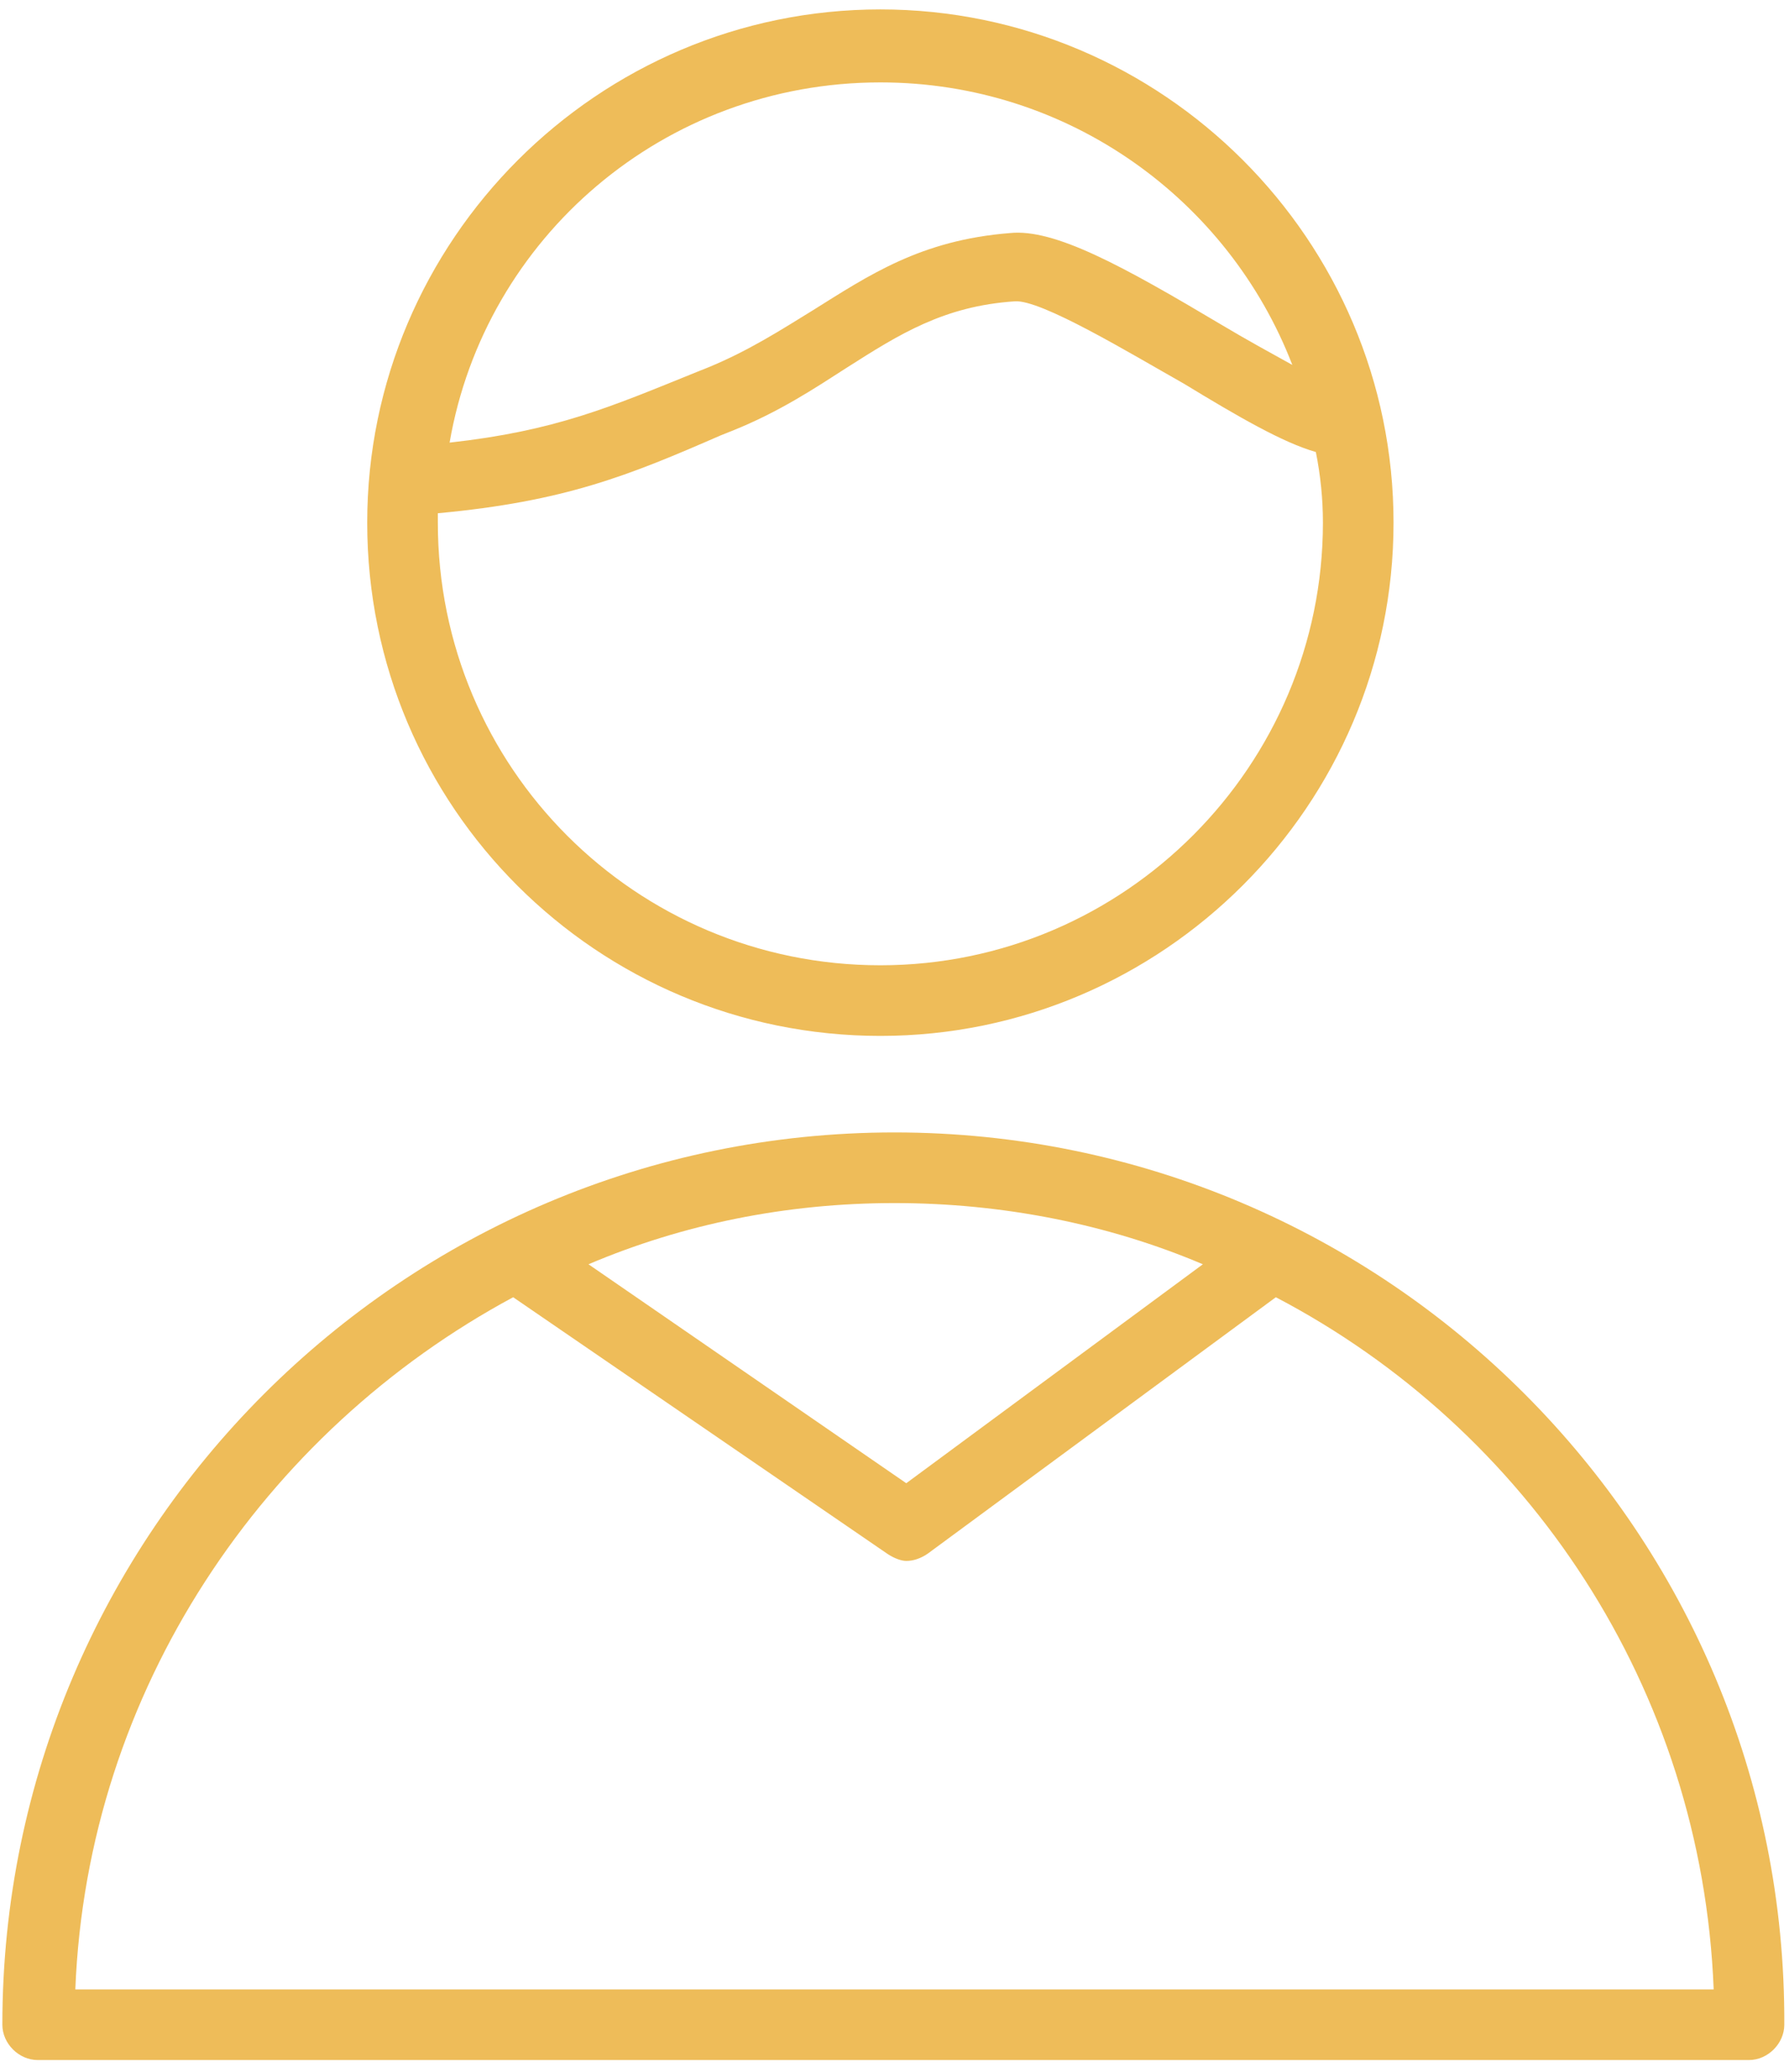
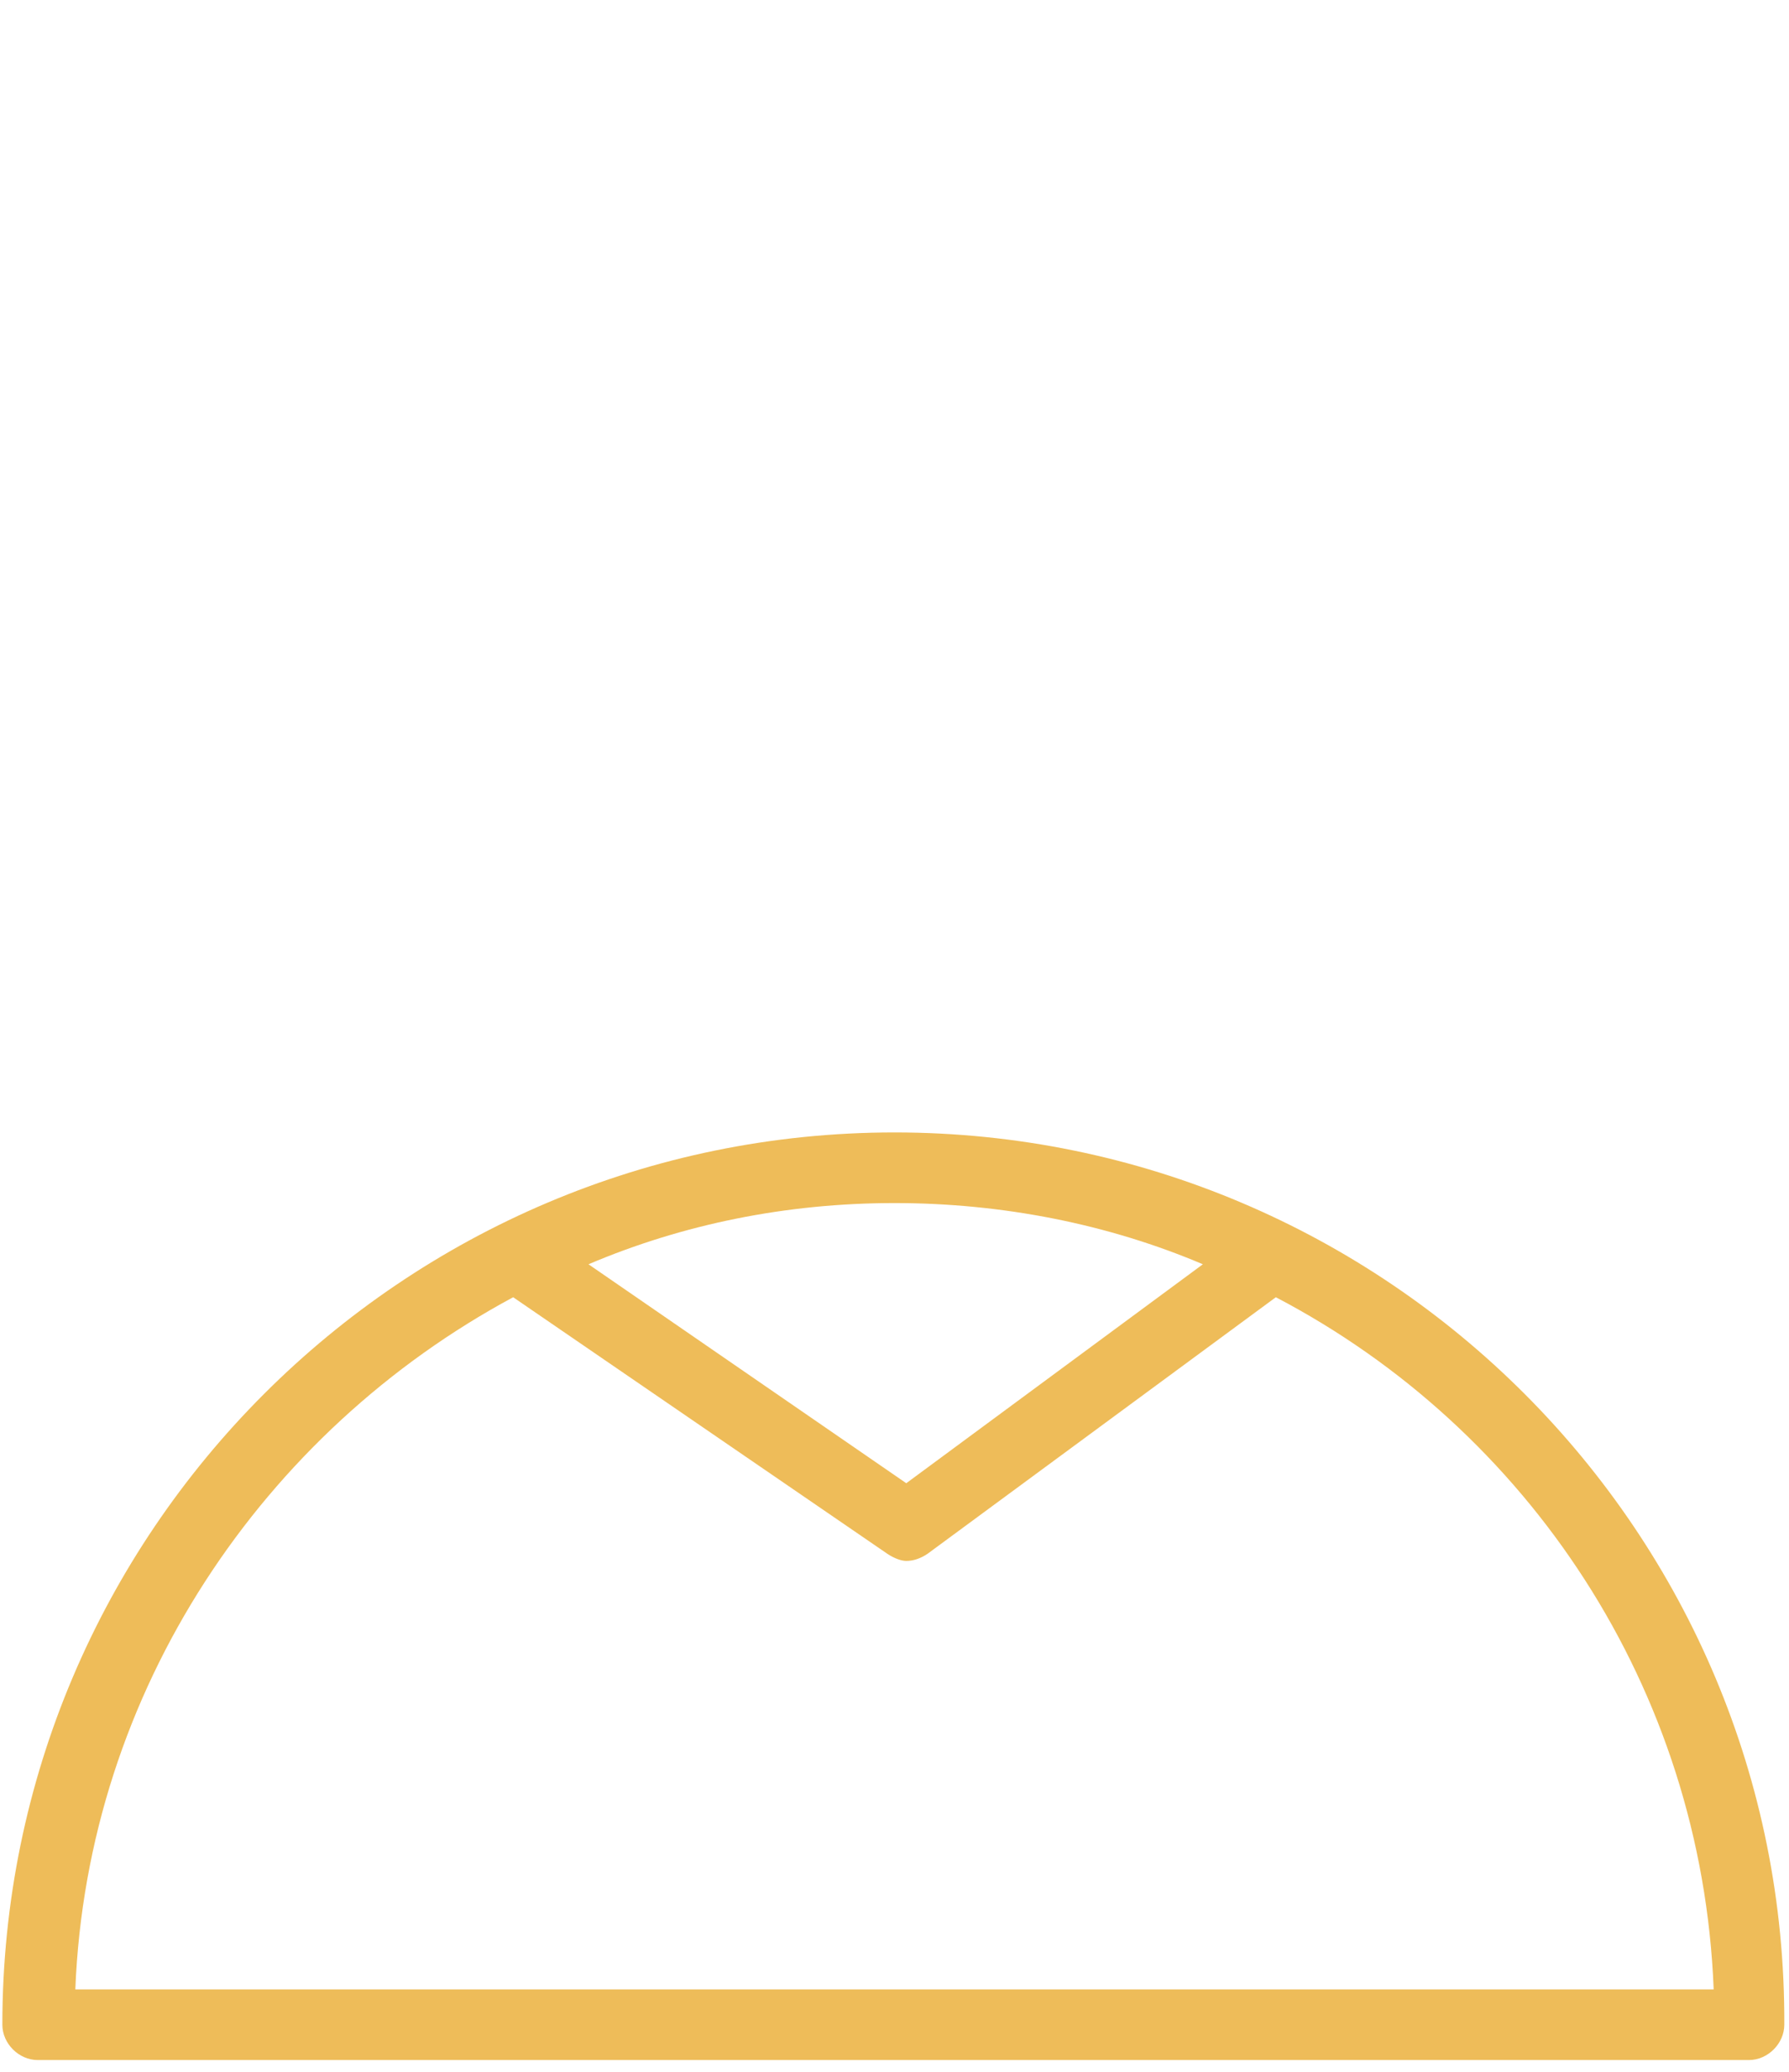
<svg xmlns="http://www.w3.org/2000/svg" width="76" height="88" viewBox="0 0 76 88" fill="none">
  <path d="M38 48.1C17.1 48.1 0.1 65.1 0.1 86C0.1 86.8 0.8 87.5 1.6 87.5H74.3C75.1 87.5 75.8 86.8 75.8 86C75.9 65.1 58.9 48.1 38 48.1ZM38 51.1C42.6 51.1 47.1 52 51.1 53.7L38.5 63L25 53.7C29 52 33.4 51.1 38 51.1ZM3.2 84.5C3.7 71.8 11.2 60.8 21.8 55.1L37.7 66C38 66.2 38.3 66.3 38.5 66.3C38.8 66.3 39.1 66.2 39.4 66L54.2 55.1C64.9 60.7 72.3 71.7 72.8 84.5H3.2Z" fill="#EEBC59" />
-   <path d="M37.4 44C49.4 44 59.2 34.2 59.2 22.2C59.2 10.2 49.4 0.4 37.4 0.4C25.4 0.4 15.6 10.2 15.6 22.2C15.6 34.3 25.4 44 37.4 44ZM37.4 3.5C45.4 3.5 52.2 8.5 54.9 15.5C54 15 52.9 14.4 51.9 13.8C47.7 11.3 44.8 9.7 42.9 9.9C39.1 10.2 36.9 11.7 34.5 13.2C33.2 14 31.8 14.9 30.1 15.6L29.6 15.8C25.9 17.3 23.6 18.3 19.1 18.8C20.6 10.1 28.2 3.5 37.4 3.5ZM18.6 21.8C24 21.3 26.7 20.2 30.6 18.5L31.1 18.3C33.1 17.5 34.6 16.5 36 15.6C38.2 14.2 40.1 13 43.1 12.8C44.2 12.7 48 15 50.3 16.3C52.6 17.7 54.5 18.8 55.9 19.2C56.1 20.2 56.2 21.2 56.2 22.2C56.2 32.5 47.8 41 37.4 41C27 41 18.6 32.6 18.6 22.2C18.6 22.1 18.6 22 18.6 21.8Z" fill="#EEBC59" />
</svg>